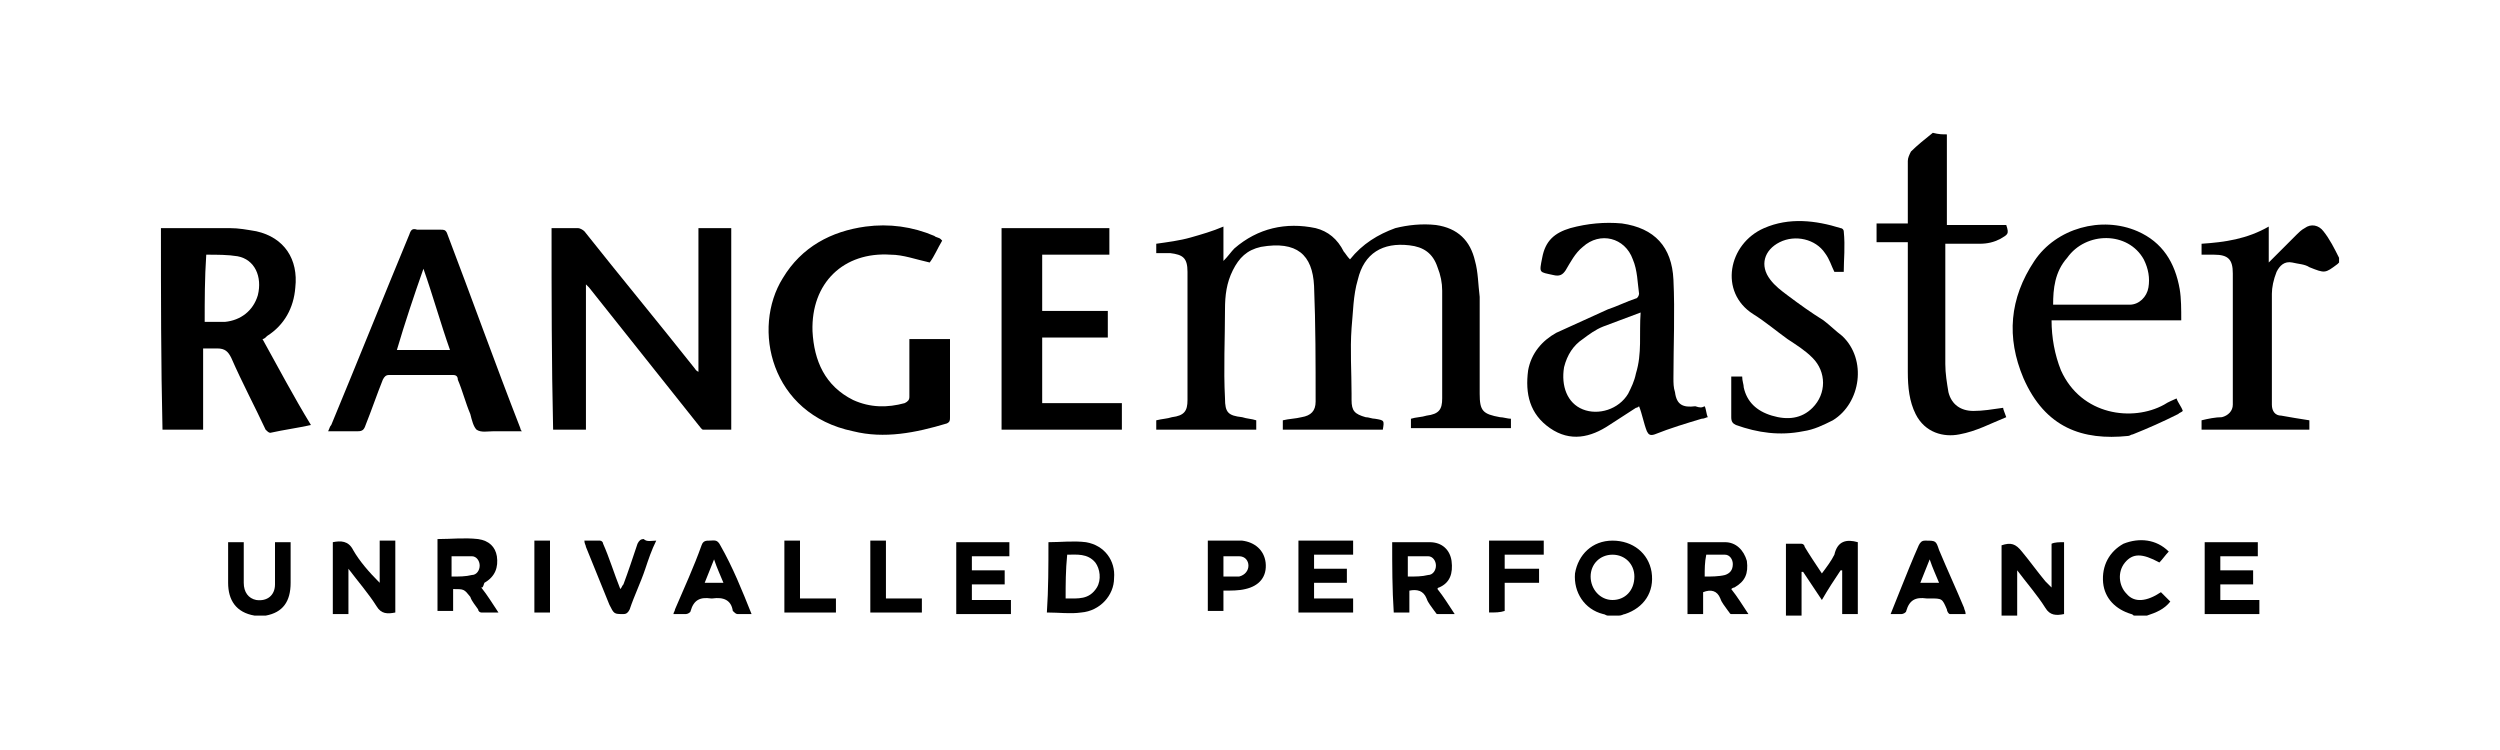
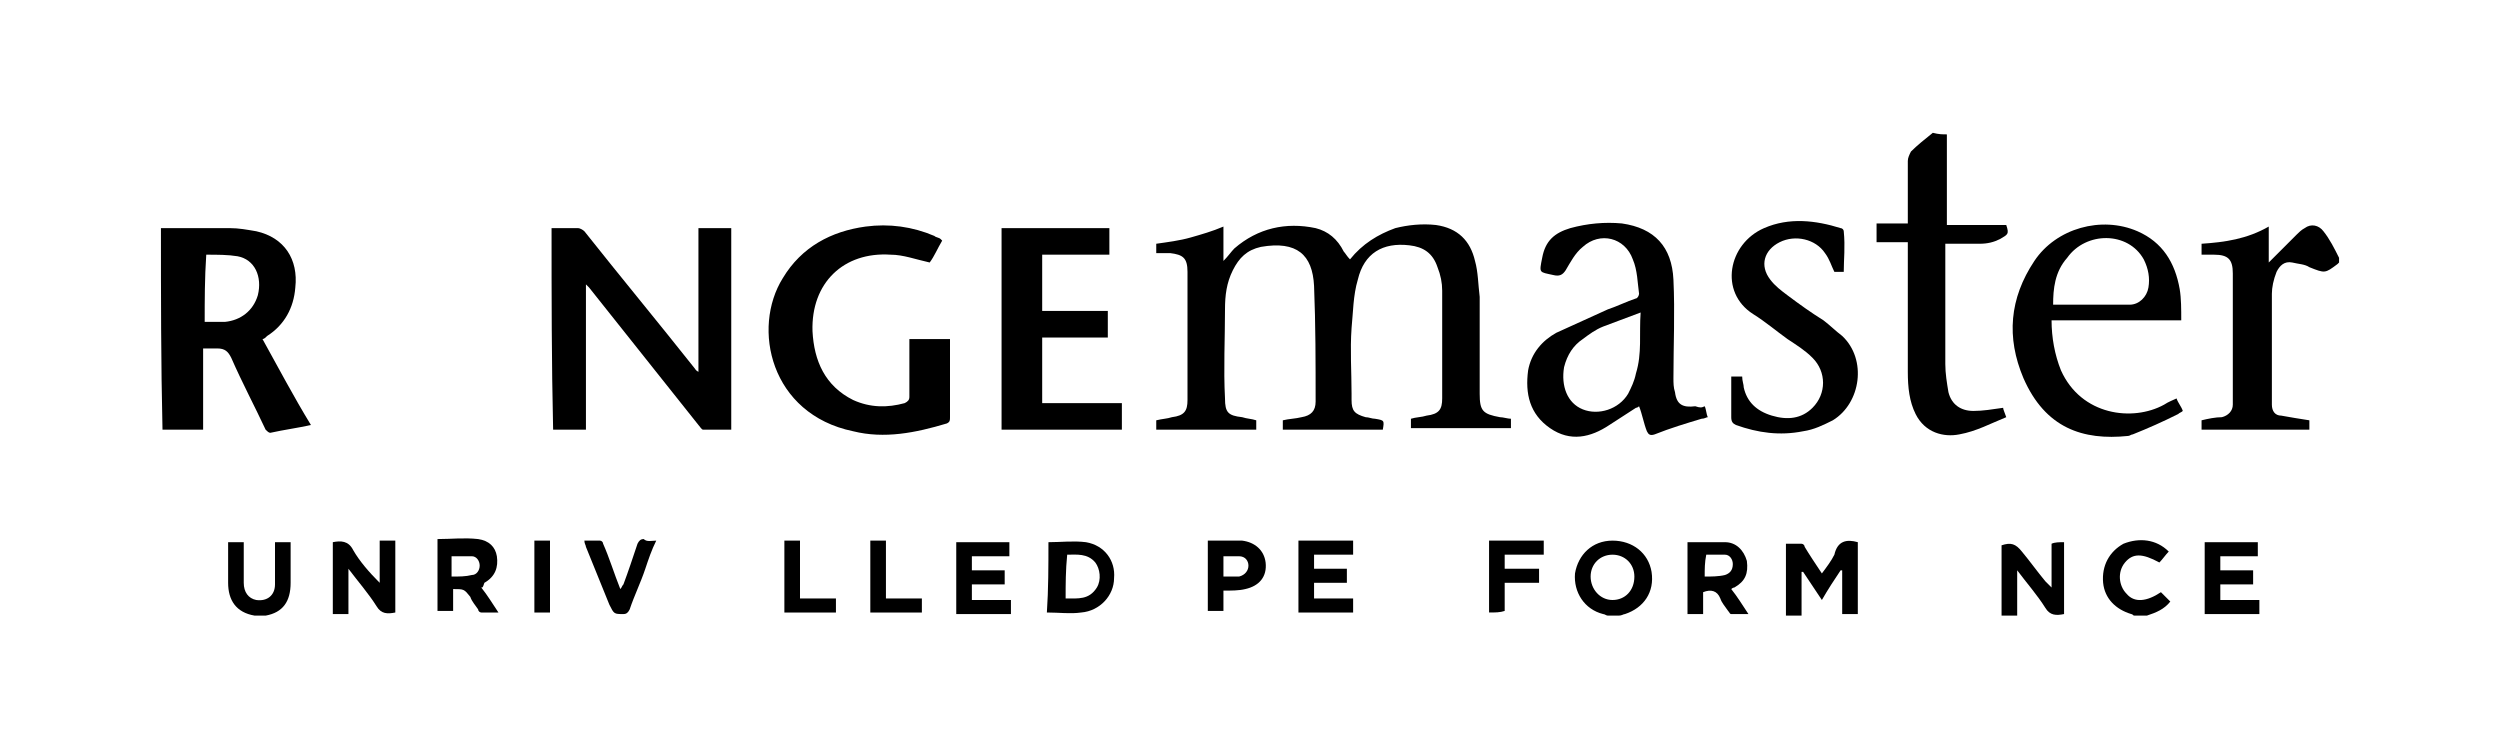
<svg xmlns="http://www.w3.org/2000/svg" version="1.1" id="Layer_1" x="0px" y="0px" viewBox="0 0 160 48" style="enable-background:new 0 0 160 48;" xml:space="preserve">
  <g id="QpjszE_1_">
    <g>
      <path d="M10.3,14.6c1.5,0,3,0,4.4,0c0.6,0,1.1,0.1,1.7,0.2c1.8,0.4,2.7,1.8,2.5,3.6c-0.1,1.3-0.7,2.4-1.8,3.1    c-0.1,0.1-0.2,0.2-0.3,0.2c1,1.8,2,3.7,3.1,5.5c-0.9,0.2-1.7,0.3-2.6,0.5c-0.1,0-0.2-0.1-0.3-0.2c-0.7-1.5-1.5-3-2.2-4.6    c-0.2-0.4-0.4-0.6-0.9-0.6c-0.3,0-0.6,0-0.9,0c0,1.7,0,3.4,0,5.2c-0.9,0-1.7,0-2.6,0C10.3,23.3,10.3,18.9,10.3,14.6z M13.1,20.6    c0.4,0,0.9,0,1.3,0c1-0.1,1.8-0.7,2.1-1.7c0.3-1.2-0.2-2.3-1.3-2.5c-0.6-0.1-1.3-0.1-2-0.1C13.1,17.8,13.1,19.2,13.1,20.6z" />
      <path d="M124.6,8.6c0,1.9,0,3.8,0,5.8c1.3,0,2.6,0,3.8,0c0.2,0.6,0.1,0.6-0.4,0.9c-0.4,0.2-0.8,0.3-1.3,0.3c-0.7,0-1.4,0-2.2,0    c0,0.2,0,0.3,0,0.4c0,2.4,0,4.9,0,7.3c0,0.6,0.1,1.2,0.2,1.8c0.2,0.8,0.8,1.2,1.6,1.2c0.6,0,1.2-0.1,1.9-0.2    c0,0.1,0.1,0.3,0.2,0.6c-1,0.4-1.9,0.9-3,1.1c-1,0.2-2.2-0.1-2.8-1.3c-0.4-0.8-0.5-1.7-0.5-2.7c0-2.6,0-5.2,0-7.8    c0-0.1,0-0.3,0-0.5c-0.7,0-1.4,0-2,0c0-0.4,0-0.8,0-1.2c0.7,0,1.3,0,2,0c0-0.2,0-0.3,0-0.4c0-1.2,0-2.4,0-3.6    c0-0.2,0.1-0.4,0.2-0.6c0.4-0.4,0.9-0.8,1.4-1.2C124.1,8.6,124.3,8.6,124.6,8.6z" />
      <path d="M102.9,39.4c-0.1,0-0.2-0.1-0.3-0.1c-1.2-0.3-1.9-1.4-1.8-2.6c0.2-1.2,1.1-2.1,2.4-2.1c1.3,0,2.3,0.8,2.5,2    c0.2,1.3-0.5,2.3-1.7,2.7c-0.1,0-0.2,0.1-0.4,0.1C103.3,39.4,103.1,39.4,102.9,39.4z M101.8,36.9c0,0.8,0.6,1.5,1.4,1.5    c0.8,0,1.4-0.6,1.4-1.5c0-0.8-0.6-1.4-1.4-1.4C102.4,35.5,101.8,36.1,101.8,36.9z" />
      <path d="M16.3,39.4C16.2,39.3,16.2,39.3,16.3,39.4c-1.2-0.2-1.7-1-1.7-2.1c0-0.9,0-1.7,0-2.6c0.3,0,0.7,0,1,0c0,0.1,0,0.2,0,0.4    c0,0.7,0,1.5,0,2.2c0,0.6,0.3,1,0.8,1.1c0.7,0.1,1.2-0.3,1.2-1c0-0.7,0-1.5,0-2.2c0-0.1,0-0.3,0-0.5c0.3,0,0.7,0,1,0    c0,0.3,0,0.6,0,1c0,0.5,0,1.1,0,1.6c0,1.2-0.5,1.9-1.6,2.1c0,0-0.1,0-0.1,0C16.7,39.4,16.5,39.4,16.3,39.4z" />
      <path d="M136.6,39.4c-0.1,0-0.1-0.1-0.2-0.1c-1-0.3-1.7-1-1.8-2c-0.1-1.1,0.4-2,1.3-2.5c1-0.4,2.1-0.3,2.9,0.5    c-0.2,0.2-0.4,0.5-0.6,0.7c-1.1-0.6-1.7-0.6-2.2,0c-0.5,0.6-0.4,1.5,0.1,2c0.5,0.6,1.3,0.5,2.2-0.1c0.2,0.2,0.4,0.4,0.6,0.6    c-0.4,0.5-0.9,0.7-1.5,0.9C137.1,39.4,136.8,39.4,136.6,39.4z" />
      <path d="M86.4,16.6c0.8-1,1.8-1.6,2.9-2c0.8-0.2,1.7-0.3,2.6-0.2c1.4,0.2,2.2,1,2.5,2.3c0.2,0.7,0.2,1.5,0.3,2.3c0,2,0,4.1,0,6.1    c0,0,0,0.1,0,0.1c0,1.1,0.2,1.3,1.3,1.5c0.2,0,0.5,0.1,0.7,0.1c0,0.2,0,0.4,0,0.6c-2.1,0-4.3,0-6.4,0c0-0.2,0-0.4,0-0.6    c0.3-0.1,0.7-0.1,1-0.2c0.8-0.1,1-0.4,1-1.1c0-2.3,0-4.6,0-6.9c0-0.5-0.1-1-0.3-1.5c-0.3-0.9-0.9-1.3-1.8-1.4    c-1.7-0.2-2.9,0.5-3.3,2.2c-0.3,1-0.3,2.1-0.4,3.1c-0.1,1.4,0,2.8,0,4.2c0,0.1,0,0.2,0,0.4c0,0.7,0.2,0.9,0.9,1.1    c0.2,0,0.4,0.1,0.6,0.1c0.6,0.1,0.6,0.1,0.5,0.7c-2.1,0-4.2,0-6.4,0c0-0.2,0-0.4,0-0.6c0.4-0.1,0.8-0.1,1.2-0.2    c0.6-0.1,0.9-0.4,0.9-1c0-2.5,0-4.9-0.1-7.4c-0.1-2-1.1-2.9-3.4-2.5c-0.9,0.2-1.4,0.7-1.8,1.5c-0.4,0.8-0.5,1.6-0.5,2.5    c0,1.9-0.1,3.8,0,5.7c0,0.9,0.2,1.1,1.1,1.2c0.3,0.1,0.6,0.1,0.9,0.2c0,0.2,0,0.4,0,0.6c-2.1,0-4.3,0-6.4,0c0-0.2,0-0.4,0-0.6    c0.4-0.1,0.7-0.1,1-0.2c0.8-0.1,1-0.4,1-1.1c0-1.6,0-3.2,0-4.8c0-1.1,0-2.3,0-3.4c0-0.9-0.3-1.1-1.1-1.2c-0.3,0-0.6,0-0.9,0    c0-0.2,0-0.4,0-0.6c0.7-0.1,1.5-0.2,2.2-0.4c0.7-0.2,1.4-0.4,2.1-0.7c0,0.7,0,1.4,0,2.2c0.3-0.3,0.5-0.6,0.7-0.8    c1.5-1.3,3.3-1.7,5.2-1.3c0.8,0.2,1.4,0.7,1.8,1.5C86.1,16.2,86.2,16.4,86.4,16.6z" />
      <path d="M35.3,14.6c0.6,0,1.1,0,1.7,0c0.1,0,0.3,0.1,0.4,0.2c2.3,2.9,4.7,5.8,7,8.7c0.1,0.1,0.1,0.2,0.3,0.3c0-3.1,0-6.2,0-9.2    c0.7,0,1.4,0,2.1,0c0,4.3,0,8.6,0,12.9c-0.6,0-1.2,0-1.8,0c-0.1,0-0.2-0.2-0.3-0.3c-2.3-2.9-4.7-5.9-7-8.8c0,0-0.1-0.1-0.2-0.2    c0,3.1,0,6.2,0,9.3c-0.7,0-1.4,0-2.1,0C35.3,23.2,35.3,18.9,35.3,14.6z" />
      <path d="M58.2,21.7c0.9,0,1.7,0,2.6,0c0,0.1,0,0.2,0,0.3c0,1.6,0,3.1,0,4.7c0,0.2,0,0.3-0.2,0.4c-2,0.6-4,1-6,0.5    c-5.3-1.1-6.5-6.6-4.5-9.8c1.2-2,3.1-3,5.3-3.3c1.5-0.2,3,0,4.4,0.6c0.1,0.1,0.3,0.1,0.4,0.2c0,0,0.1,0.1,0.1,0.1    c-0.3,0.5-0.5,1-0.8,1.4c-0.9-0.2-1.7-0.5-2.5-0.5c-3-0.2-5.1,1.8-5,4.9c0.1,1.9,0.8,3.5,2.6,4.4c1.1,0.5,2.2,0.5,3.3,0.2    c0.2-0.1,0.3-0.2,0.3-0.4c0-1.1,0-2.2,0-3.2C58.2,22,58.2,21.8,58.2,21.7z" />
      <path d="M109.1,26c0.1,0.2,0.1,0.5,0.2,0.7c-0.1,0-0.2,0.1-0.4,0.1c-1,0.3-2,0.6-3,1c-0.3,0.1-0.4,0-0.5-0.2    c-0.2-0.5-0.3-1.1-0.5-1.6c0,0-0.1,0.1-0.2,0.1c-0.6,0.4-1.1,0.7-1.7,1.1c-1.2,0.8-2.5,1.1-3.8,0.2c-1.3-0.9-1.6-2.2-1.4-3.7    c0.2-1.1,0.9-1.9,1.8-2.4c1.1-0.5,2.2-1,3.3-1.5c0.6-0.2,1.2-0.5,1.8-0.7c0.1,0,0.2-0.2,0.2-0.3c-0.1-0.7-0.1-1.5-0.4-2.2    c-0.5-1.4-2.1-1.8-3.2-0.8c-0.5,0.4-0.8,1-1.1,1.5c-0.2,0.3-0.4,0.4-0.8,0.3c-0.9-0.2-0.9-0.1-0.7-1.1c0.2-1.1,0.8-1.6,1.8-1.9    c1.1-0.3,2.2-0.4,3.3-0.3c2.1,0.3,3.2,1.5,3.3,3.6c0.1,2.1,0,4.2,0,6.3c0,0.3,0,0.6,0.1,0.9c0.1,0.8,0.5,1,1.3,0.9    C108.8,26.1,108.9,26.1,109.1,26z M105,20c-0.8,0.3-1.6,0.6-2.4,0.9c-0.5,0.2-0.9,0.5-1.3,0.8c-0.6,0.4-1,1-1.2,1.8    c-0.2,1.2,0.2,2.3,1.2,2.7c1,0.4,2.3,0,2.9-1c0.2-0.4,0.4-0.8,0.5-1.3C105.1,22.6,104.9,21.4,105,20z" />
-       <path d="M33.4,27.6c-0.6,0-1.2,0-1.8,0c-0.4,0-0.8,0.1-1.1-0.1c-0.2-0.2-0.3-0.6-0.4-1c-0.3-0.7-0.5-1.5-0.8-2.2    C29.3,24.1,29.2,24,29,24c-1.4,0-2.7,0-4.1,0c-0.2,0-0.3,0.1-0.4,0.3c-0.4,1-0.7,1.9-1.1,2.9c-0.1,0.3-0.2,0.4-0.5,0.4    c-0.6,0-1.2,0-1.9,0c0.1-0.2,0.1-0.3,0.2-0.4c1.7-4.1,3.3-8.1,5-12.2c0.1-0.3,0.2-0.4,0.5-0.3c0.5,0,1,0,1.5,0    c0.2,0,0.3,0,0.4,0.2c1.6,4.2,3.1,8.4,4.7,12.5C33.3,27.4,33.3,27.5,33.4,27.6z M28.8,22.4c-0.6-1.7-1.1-3.5-1.7-5.2    c-0.6,1.7-1.2,3.5-1.7,5.2C26.6,22.4,27.7,22.4,28.8,22.4z" />
      <path d="M70.9,19.9c0,0.6,0,1.1,0,1.7c-1.4,0-2.8,0-4.2,0c0,1.4,0,2.8,0,4.2c1.7,0,3.4,0,5.1,0c0,0.6,0,1.1,0,1.7    c-2.6,0-5.1,0-7.7,0c0-4.3,0-8.6,0-12.9c2.3,0,4.6,0,6.9,0c0,0.6,0,1.1,0,1.7c-1.4,0-2.9,0-4.3,0c0,1.2,0,2.4,0,3.6    C68.1,19.9,69.5,19.9,70.9,19.9z" />
      <path d="M139.3,25.5c0.1,0.3,0.3,0.5,0.4,0.8c-0.1,0.1-0.2,0.1-0.3,0.2c-1,0.5-1.9,0.9-2.9,1.3c-0.1,0-0.2,0.1-0.3,0.1    c-2.9,0.3-5.3-0.5-6.7-3.7c-1.1-2.6-0.9-5.1,0.7-7.5c1.4-2.1,4.3-2.9,6.6-1.9c1.6,0.7,2.4,2,2.7,3.7c0.1,0.6,0.1,1.3,0.1,2    c-2.8,0-5.6,0-8.3,0c0,1.1,0.2,2.2,0.6,3.2c1.3,2.9,4.6,3.3,6.6,2.2C138.8,25.7,139.1,25.6,139.3,25.5z M131.4,19.5    c0.1,0,0.1,0,0.1,0c1.6,0,3.2,0,4.8,0c0.6,0,1.1-0.5,1.2-1.1c0.1-0.6,0-1.2-0.3-1.8c-1-1.8-3.7-1.8-4.9-0.1    C131.5,17.4,131.4,18.5,131.4,19.5z" />
      <path d="M118,17.4c-0.3,0-0.4,0-0.6,0c-0.2-0.4-0.3-0.8-0.6-1.2c-0.6-0.9-1.9-1.2-2.9-0.7c-1,0.5-1.3,1.5-0.6,2.4    c0.3,0.4,0.7,0.7,1.1,1c0.8,0.6,1.5,1.1,2.3,1.6c0.4,0.3,0.8,0.7,1.2,1c1.6,1.5,1.2,4.3-0.6,5.4c-0.6,0.3-1.2,0.6-1.9,0.7    c-1.5,0.3-2.9,0.1-4.3-0.4c-0.2-0.1-0.3-0.2-0.3-0.5c0-0.8,0-1.7,0-2.6c0.2,0,0.4,0,0.7,0c0,0.3,0.1,0.5,0.1,0.7    c0.2,0.9,0.8,1.5,1.8,1.8c1,0.3,1.9,0.2,2.6-0.5c0.9-0.9,0.9-2.3,0-3.2c-0.5-0.5-1-0.8-1.6-1.2c-0.7-0.5-1.4-1.1-2.2-1.6    c-2.2-1.4-1.6-4.5,0.7-5.5c1.6-0.7,3.3-0.5,4.9,0c0.1,0,0.2,0.1,0.2,0.2C118.1,15.8,118,16.6,118,17.4z" />
      <path d="M147.8,26.9c0,0.2,0,0.4,0,0.6c-2.3,0-4.6,0-6.9,0c0-0.2,0-0.4,0-0.6c0.4-0.1,0.9-0.2,1.3-0.2c0.4-0.1,0.7-0.4,0.7-0.8    c0-0.4,0-0.8,0-1.2c0-2.4,0-4.8,0-7.2c0-0.9-0.3-1.2-1.2-1.2c-0.3,0-0.5,0-0.8,0c0-0.2,0-0.4,0-0.7c1.5-0.1,2.9-0.3,4.3-1.1    c0,0.8,0,1.5,0,2.3c0.1-0.1,0.2-0.2,0.3-0.3c0.5-0.5,1-1,1.5-1.5c0.1-0.1,0.3-0.3,0.5-0.4c0.4-0.3,0.9-0.2,1.2,0.2    c0.4,0.5,0.7,1.1,1,1.7c0,0.1,0,0.2,0,0.3c0,0-0.1,0.1-0.1,0.1c-0.8,0.6-0.8,0.6-1.8,0.2c-0.3-0.2-0.7-0.2-1.1-0.3    c-0.5-0.1-0.8,0.2-1,0.6c-0.2,0.5-0.3,1-0.3,1.4c0,2.4,0,4.7,0,7.1c0,0.4,0.2,0.7,0.6,0.7C146.6,26.7,147.1,26.8,147.8,26.9z" />
      <path d="M118.9,34.7c0,1.5,0,3,0,4.6c-0.3,0-0.7,0-1,0c0-1,0-1.9,0-2.8c0,0-0.1,0-0.1,0c-0.4,0.6-0.8,1.2-1.2,1.9    c-0.4-0.6-0.8-1.2-1.2-1.8c0,0,0,0-0.1,0c0,0.9,0,1.9,0,2.8c-0.3,0-0.7,0-1,0c0-1.5,0-3,0-4.6c0.3,0,0.7,0,1,0    c0.1,0,0.2,0.1,0.2,0.2c0.3,0.5,0.7,1.1,1.1,1.7c0.3-0.4,0.6-0.8,0.8-1.2C117.6,34.6,118.2,34.5,118.9,34.7z" />
      <path d="M132.1,34.7c0,1.5,0,3.1,0,4.6c-0.5,0.1-0.9,0.1-1.2-0.4c-0.5-0.8-1.2-1.6-1.8-2.4c0,1,0,1.9,0,2.9c-0.4,0-0.7,0-1,0    c0-1.5,0-3,0-4.5c0.6-0.2,0.9-0.1,1.3,0.4c0.5,0.6,1,1.3,1.5,1.9c0.1,0.1,0.2,0.2,0.4,0.4c0-1,0-1.9,0-2.8    C131.5,34.7,131.8,34.7,132.1,34.7z" />
      <path d="M24.3,37.3c0-0.9,0-1.8,0-2.7c0.4,0,0.7,0,1,0c0,1.5,0,3.1,0,4.6c-0.5,0.1-0.9,0.1-1.2-0.4c-0.5-0.8-1.2-1.6-1.8-2.4    c0,1,0,1.9,0,2.9c-0.4,0-0.7,0-1,0c0-1.5,0-3,0-4.6c0.5-0.1,1-0.1,1.3,0.5C23,35.9,23.6,36.6,24.3,37.3    C24.2,37.3,24.2,37.3,24.3,37.3z" />
-       <path d="M89.1,34.7c0.8,0,1.6,0,2.4,0c0.8,0,1.3,0.5,1.4,1.2c0.1,0.8-0.1,1.4-0.8,1.7c0,0-0.1,0-0.1,0.1c0.4,0.5,0.7,1,1.1,1.6    c-0.4,0-0.8,0-1.1,0c-0.1,0-0.1-0.1-0.2-0.2c-0.2-0.3-0.4-0.5-0.5-0.8c-0.2-0.5-0.6-0.6-1.1-0.5c0,0.5,0,0.9,0,1.4    c-0.4,0-0.7,0-1,0C89.1,37.7,89.1,36.2,89.1,34.7z M90.1,36.9c0.5,0,0.9,0,1.3-0.1c0.3,0,0.5-0.3,0.5-0.6c0-0.3-0.2-0.6-0.5-0.6    c-0.4,0-0.8,0-1.3,0C90.1,36,90.1,36.4,90.1,36.9z" />
      <path d="M30.8,37.6c0.4,0.5,0.7,1,1.1,1.6c-0.4,0-0.7,0-1.1,0c-0.1,0-0.2-0.1-0.2-0.2c-0.2-0.3-0.4-0.5-0.5-0.8    c-0.4-0.5-0.4-0.5-1.1-0.5c0,0.5,0,0.9,0,1.4c-0.4,0-0.7,0-1,0c0-1.5,0-3,0-4.6c0.9,0,1.7-0.1,2.6,0c0.7,0.1,1.1,0.5,1.2,1.1    c0.1,0.7-0.1,1.3-0.8,1.7C30.9,37.6,30.9,37.6,30.8,37.6z M28.9,36.9c0.5,0,0.9,0,1.3-0.1c0.3,0,0.5-0.3,0.5-0.6    c0-0.3-0.2-0.6-0.5-0.6c-0.4,0-0.9,0-1.3,0C28.9,36,28.9,36.4,28.9,36.9z" />
      <path d="M108,34.7c0.8,0,1.6,0,2.4,0c0.7,0,1.2,0.5,1.4,1.2c0.1,0.8-0.1,1.3-0.8,1.7c0,0-0.1,0-0.2,0.1c0.4,0.5,0.7,1,1.1,1.6    c-0.4,0-0.8,0-1.1,0c-0.1,0-0.1-0.1-0.2-0.2c-0.2-0.3-0.4-0.5-0.5-0.8c-0.2-0.5-0.6-0.6-1.1-0.4c0,0.5,0,0.9,0,1.4    c-0.4,0-0.7,0-1,0C108,37.7,108,36.2,108,34.7z M109.1,36.9c0.4,0,0.9,0,1.3-0.1c0.3-0.1,0.5-0.3,0.5-0.7c0-0.3-0.2-0.6-0.5-0.6    c-0.4,0-0.8,0-1.2,0C109.1,36,109.1,36.4,109.1,36.9z" />
      <path d="M67.1,34.7c0.8,0,1.6-0.1,2.4,0c1.2,0.2,1.9,1.2,1.8,2.3c0,1.1-0.9,2.1-2.1,2.2c-0.7,0.1-1.4,0-2.2,0    C67.1,37.7,67.1,36.2,67.1,34.7z M68.2,38.3c0.8,0,1.5,0.1,2-0.7c0.3-0.5,0.2-1.2-0.1-1.6c-0.5-0.6-1.2-0.5-1.8-0.5    C68.2,36.5,68.2,37.4,68.2,38.3z" />
      <path d="M62.2,38.4c0.8,0,1.6,0,2.5,0c0,0.3,0,0.6,0,0.9c-1.2,0-2.3,0-3.5,0c0-1.5,0-3,0-4.6c1.1,0,2.3,0,3.4,0c0,0.3,0,0.6,0,0.9    c-0.8,0-1.6,0-2.4,0c0,0.3,0,0.6,0,0.9c0.7,0,1.4,0,2.1,0c0,0.3,0,0.6,0,0.9c-0.7,0-1.4,0-2.1,0C62.2,37.7,62.2,38,62.2,38.4z" />
      <path d="M84.1,35.5c0,0.3,0,0.6,0,0.9c0.7,0,1.4,0,2.1,0c0,0.3,0,0.6,0,0.9c-0.7,0-1.4,0-2.1,0c0,0.3,0,0.6,0,1c0.8,0,1.6,0,2.5,0    c0,0.3,0,0.6,0,0.9c-1.2,0-2.3,0-3.5,0c0-1.5,0-3,0-4.6c1.2,0,2.3,0,3.5,0c0,0.3,0,0.6,0,0.9C85.8,35.5,85,35.5,84.1,35.5z" />
      <path d="M144.5,34.7c0,0.3,0,0.6,0,0.9c-0.8,0-1.6,0-2.4,0c0,0.3,0,0.6,0,0.9c0.7,0,1.4,0,2.1,0c0,0.3,0,0.6,0,0.9    c-0.7,0-1.4,0-2.1,0c0,0.3,0,0.6,0,1c0.8,0,1.6,0,2.5,0c0,0.3,0,0.6,0,0.9c-1.2,0-2.3,0-3.5,0c0-1.5,0-3,0-4.6    C142.2,34.7,143.3,34.7,144.5,34.7z" />
      <path d="M77.3,34.6c0.7,0,1.5,0,2.2,0c0.8,0.1,1.4,0.6,1.5,1.4c0.1,0.9-0.4,1.5-1.3,1.7c-0.4,0.1-0.9,0.1-1.4,0.1    c0,0.4,0,0.9,0,1.3c-0.4,0-0.7,0-1,0C77.3,37.7,77.3,36.2,77.3,34.6z M78.3,35.6c0,0.5,0,0.9,0,1.3c0.4,0,0.7,0,1,0    c0.4-0.1,0.6-0.4,0.6-0.7c0-0.3-0.2-0.6-0.6-0.6C79,35.6,78.6,35.6,78.3,35.6z" />
-       <path d="M48.1,39.3c-0.3,0-0.6,0-0.9,0c-0.1,0-0.2-0.1-0.3-0.2c-0.1-0.7-0.6-0.9-1.3-0.8c0,0,0,0-0.1,0c-0.7-0.1-1.1,0.1-1.3,0.8    c0,0.1-0.2,0.2-0.3,0.2c-0.2,0-0.5,0-0.8,0c0-0.1,0.1-0.2,0.1-0.3c0.6-1.4,1.2-2.7,1.7-4.1c0.1-0.3,0.3-0.3,0.5-0.3    c0.3,0,0.5-0.1,0.7,0.3C46.9,36.3,47.5,37.8,48.1,39.3z M46.3,37.3c-0.2-0.5-0.4-0.9-0.6-1.5c-0.2,0.5-0.4,1-0.6,1.5    C45.5,37.3,45.8,37.3,46.3,37.3z" />
-       <path d="M121,39.3c0.2-0.5,0.4-1,0.6-1.5c0.4-1,0.8-2,1.2-2.9c0.1-0.2,0.2-0.3,0.4-0.3c0.7,0,0.7,0,0.9,0.6    c0.5,1.2,1.1,2.5,1.6,3.7c0,0.1,0.1,0.2,0.1,0.4c-0.3,0-0.7,0-1,0c-0.1,0-0.2-0.2-0.2-0.3c-0.3-0.7-0.3-0.7-1.1-0.7    c-0.1,0-0.1,0-0.2,0c-0.7-0.1-1.1,0.1-1.3,0.8c0,0.1-0.2,0.2-0.3,0.2C121.6,39.3,121.3,39.3,121,39.3z M124.1,37.3    c-0.2-0.5-0.4-0.9-0.6-1.5c-0.2,0.5-0.4,1-0.6,1.5C123.3,37.3,123.6,37.3,124.1,37.3z" />
      <path d="M95.3,39.2c0-1.5,0-3,0-4.6c1.2,0,2.3,0,3.5,0c0,0.3,0,0.6,0,0.9c-0.8,0-1.6,0-2.5,0c0,0.3,0,0.6,0,0.9c0.7,0,1.4,0,2.2,0    c0,0.3,0,0.6,0,0.9c-0.7,0-1.4,0-2.2,0c0,0.6,0,1.2,0,1.8C96,39.2,95.7,39.2,95.3,39.2z" />
      <path d="M42,34.6c-0.3,0.6-0.5,1.2-0.7,1.8c-0.3,0.9-0.7,1.7-1,2.6c-0.1,0.2-0.2,0.3-0.4,0.3c-0.6,0-0.6,0-0.9-0.6    c-0.5-1.2-1-2.5-1.5-3.7c0-0.1-0.1-0.2-0.1-0.4c0.3,0,0.7,0,1,0c0.1,0,0.2,0.1,0.2,0.2c0.4,0.9,0.7,1.9,1.1,2.9    c0.1-0.1,0.1-0.2,0.2-0.3c0.3-0.8,0.6-1.7,0.9-2.6c0.1-0.2,0.2-0.3,0.4-0.3C41.4,34.7,41.7,34.6,42,34.6z" />
      <path d="M53.5,38.3c0,0.3,0,0.6,0,0.9c-1.1,0-2.2,0-3.3,0c0-1.5,0-3,0-4.6c0.3,0,0.6,0,1,0c0,1.2,0,2.4,0,3.7    C52,38.3,52.8,38.3,53.5,38.3z" />
      <path d="M55.7,34.6c0.3,0,0.6,0,1,0c0,1.2,0,2.4,0,3.7c0.8,0,1.5,0,2.3,0c0,0.3,0,0.6,0,0.9c-1.1,0-2.2,0-3.3,0    C55.7,37.7,55.7,36.2,55.7,34.6z" />
      <path d="M35.2,39.2c-0.3,0-0.6,0-1,0c0-1.5,0-3.1,0-4.6c0.3,0,0.6,0,1,0C35.2,36.2,35.2,37.7,35.2,39.2z" />
    </g>
  </g>
</svg>